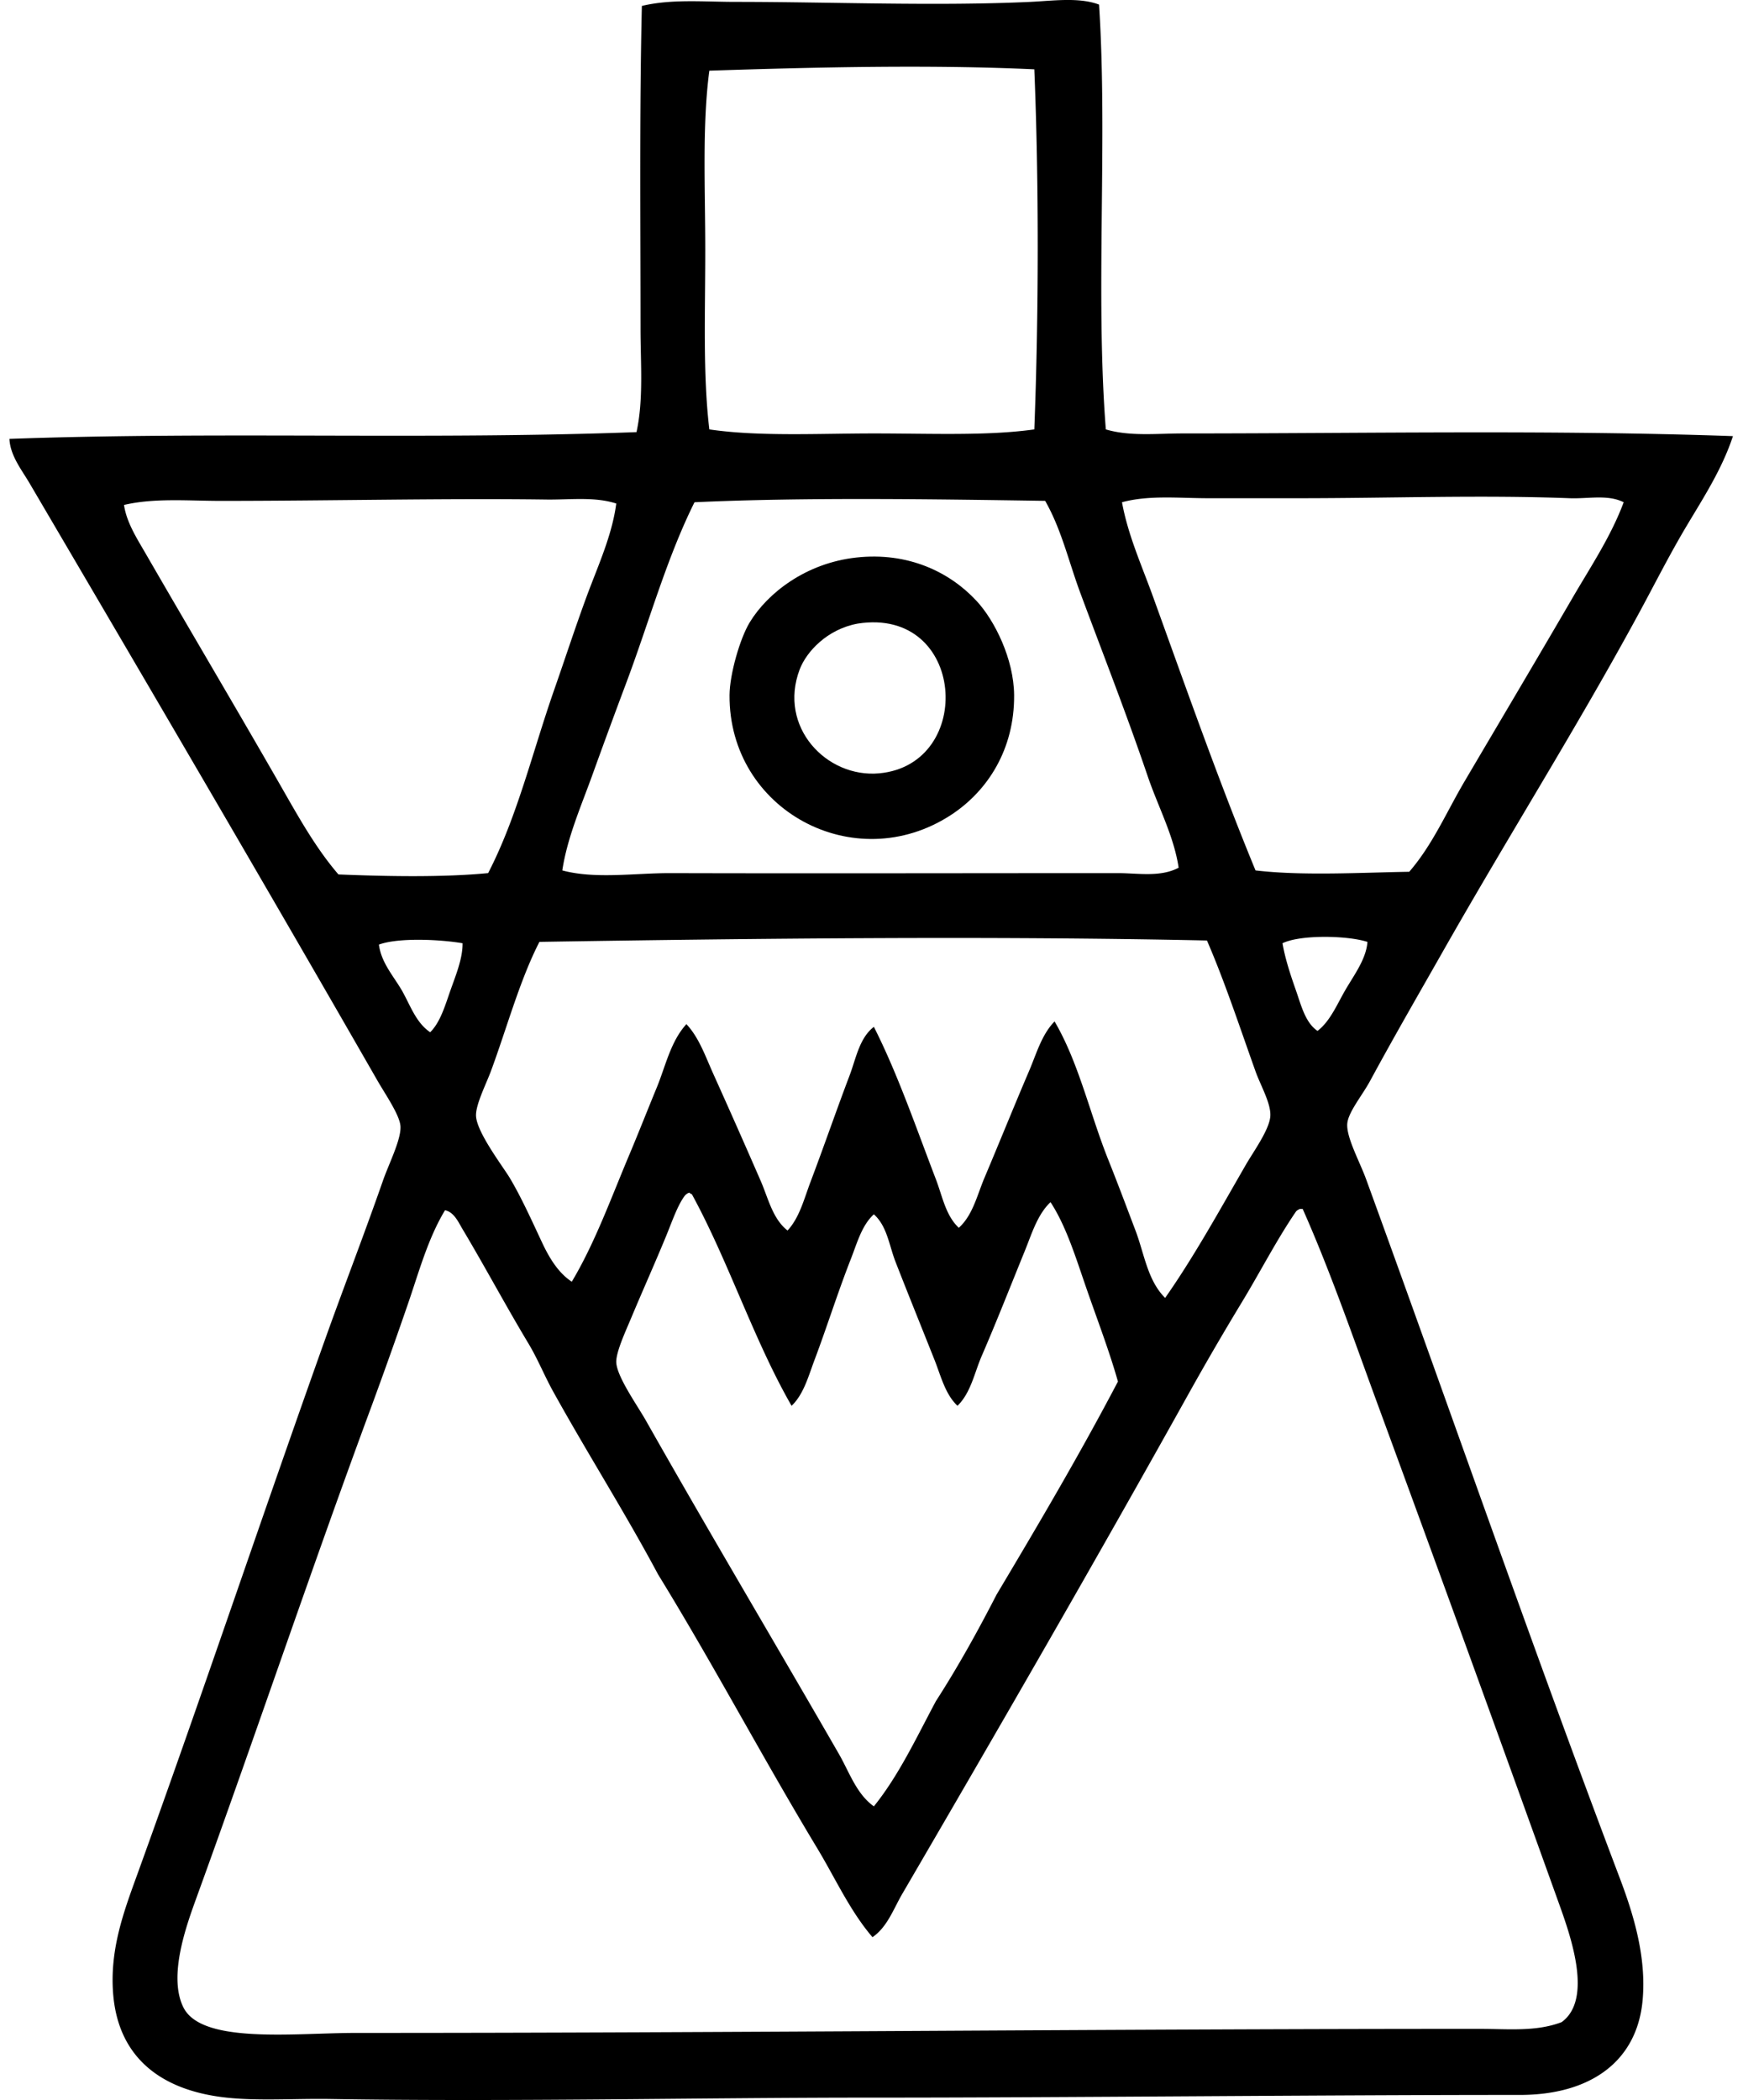
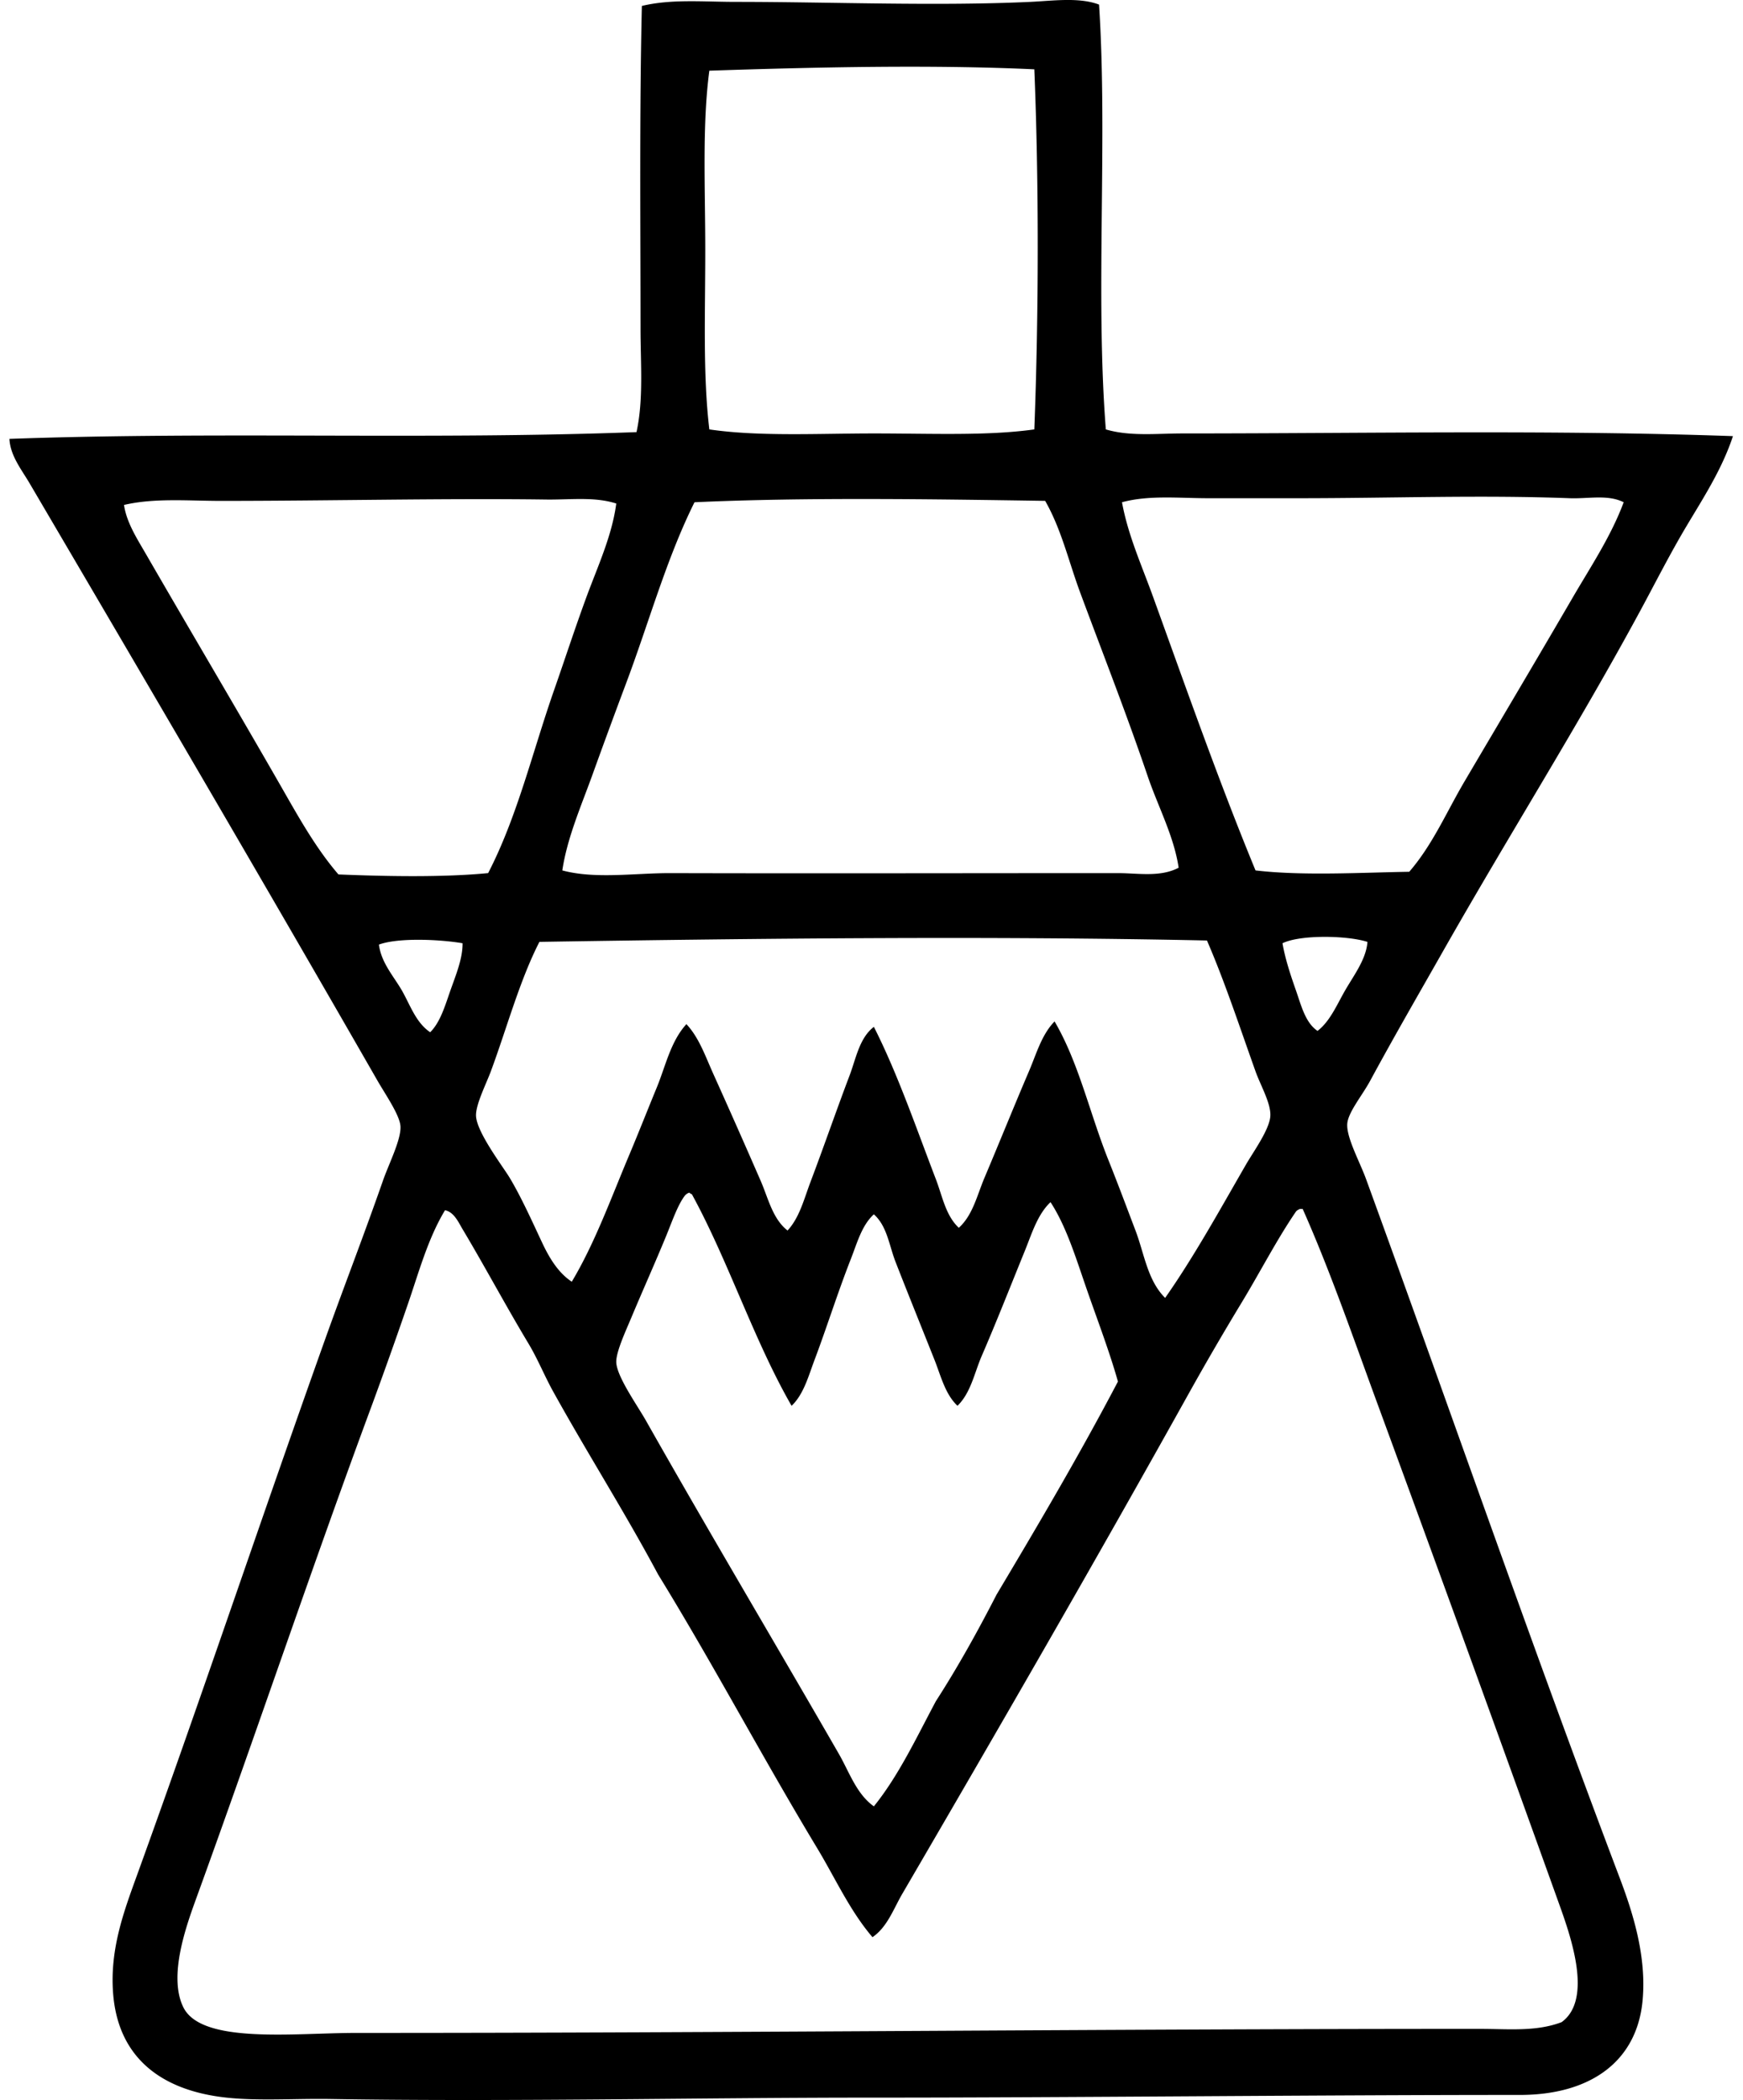
<svg xmlns="http://www.w3.org/2000/svg" width="166" height="200" fill="none" viewBox="0 0 166 200">
  <path fill="#000" fill-rule="evenodd" d="M104.672.438c.832 12.895-.367 27.526.645 40.458 2.325.684 4.855.384 7.321.384 17.62 0 35.123-.357 52.404.256-1.014 3.081-2.757 5.783-4.366 8.475-1.609 2.69-3.005 5.464-4.496 8.222-5.934 10.957-12.416 21.209-18.753 32.365-2.173 3.831-4.619 8.05-6.935 12.331-.76 1.406-2.111 3.01-2.183 4.11-.081 1.31 1.182 3.579 1.797 5.267 8.163 22.399 15.698 44.221 24.147 66.529 1.27 3.355 2.574 7.482 2.183 11.69-.549 5.872-5.05 8.99-11.687 8.99-19.277-.003-43.198.258-61.652.256-16.838-.003-34.434.408-51.631.13-3.424-.054-6.84.2-9.891-.13-6.167-.662-10.257-3.751-10.789-9.76-.384-4.341 1.05-8.075 2.311-11.559 6.224-17.2 11.67-33.531 17.852-50.861 1.789-5.016 3.67-9.844 5.525-15.157.546-1.568 1.717-3.859 1.668-5.136-.042-1.061-1.427-3.049-2.185-4.366-10.979-19.136-21.989-37.916-33.137-56.9-.773-1.317-1.84-2.623-1.924-4.235 20.051-.719 39.692.106 59.722-.643.682-3.11.384-6.514.384-9.89C61 21.226 60.896 10.48 61.13.566c2.84-.684 5.906-.384 8.992-.387 8.966 0 19.053.419 27.999 0 2.124-.098 4.661-.465 6.551.259ZM67.556 6.733c-.692 5.212-.387 11.202-.387 17.081.003 5.89-.239 11.833.387 17.082 4.73.694 10.377.384 15.669.384 5.424 0 10.774.246 15.282-.384.423-11.005.438-23.579 0-34.294-9.797-.46-21.088-.199-30.951.13Zm81.942 40.716c-8.559-.322-16.865-.002-25.815 0-2.912 0-5.742-.002-8.604 0-2.783 0-5.648-.314-8.222.384.574 3.155 1.898 6.062 2.953 8.99 3.192 8.818 6.249 17.54 9.763 26.072 4.489.536 10.262.197 14.64.13 2.225-2.564 3.556-5.702 5.267-8.606 3.452-5.86 6.893-11.652 10.277-17.468 1.717-2.953 3.674-5.87 4.88-9.118-1.524-.762-3.33-.32-5.139-.383Zm-83.355.384c-2.7 5.434-4.346 11.488-6.551 17.34a733.512 733.512 0 0 0-3.212 8.734c-1.073 2.96-2.36 5.897-2.827 8.988 3.128.844 6.91.25 10.277.258 13.784.037 28.436 0 42.641 0 1.932 0 4.028.409 5.781-.514-.456-3.042-1.964-5.815-2.954-8.734-2.037-5.995-4.309-11.773-6.423-17.47-1.087-2.929-1.794-6.045-3.337-8.735-10.316-.155-22.88-.356-33.395.133Zm-14.13-.258c-9.7-.13-20.757.128-30.955.128-3.128.002-6.33-.295-9.248.386.241 1.66 1.235 3.202 2.057 4.622 4.273 7.395 8.646 14.77 12.844 22.092 1.676 2.926 3.347 5.953 5.522 8.476 4.497.184 9.948.293 14.257-.128 2.78-5.377 4.223-11.554 6.295-17.47 1.036-2.961 2-5.927 3.081-8.863 1.073-2.913 2.424-5.805 2.825-8.864-2.09-.67-4.385-.347-6.679-.379Zm-.64 42.127c-1.883 3.664-3.13 8.298-4.626 12.328-.438 1.179-1.457 3.185-1.412 4.24.061 1.571 2.571 4.839 3.211 5.907 1.127 1.885 2.19 4.265 3.084 6.167.664 1.413 1.51 2.855 2.825 3.723 2.21-3.691 3.76-8.022 5.525-12.199.878-2.089 1.705-4.2 2.569-6.295.842-2.05 1.32-4.393 2.823-6.037 1.213 1.292 1.811 3.079 2.569 4.753a871.425 871.425 0 0 1 4.494 10.146c.723 1.651 1.137 3.64 2.569 4.755 1.142-1.231 1.573-3.008 2.185-4.624 1.263-3.333 2.461-6.815 3.726-10.147.606-1.597.928-3.568 2.311-4.624 2.262 4.444 4.097 9.807 5.906 14.512.62 1.617.928 3.45 2.183 4.624 1.332-1.201 1.74-3.096 2.441-4.754 1.415-3.342 2.813-6.82 4.238-10.147.709-1.649 1.206-3.494 2.442-4.752 2.31 3.94 3.349 8.766 5.138 13.23.893 2.23 1.735 4.489 2.567 6.679.841 2.208 1.139 4.747 2.825 6.421 2.751-3.923 5.195-8.362 7.708-12.716.704-1.218 2.247-3.337 2.311-4.624.059-1.208-.941-2.911-1.413-4.24-1.533-4.297-2.946-8.589-4.624-12.458-20.626-.438-42.545-.204-63.577.13Zm70.769.13c.259 1.511.785 3.081 1.282 4.494.488 1.388.889 3.079 2.055 3.854 1.233-.945 1.885-2.597 2.7-3.98.827-1.41 1.934-2.886 2.055-4.496-1.9-.615-6.379-.706-8.092.128Zm-86.055.128c.22 1.728 1.4 3.008 2.186 4.366.79 1.38 1.328 3.061 2.697 3.982.97-.958 1.42-2.545 1.927-3.982.504-1.43 1.176-3.04 1.156-4.494-2.08-.36-6.098-.56-7.966.128Zm29.798 23.761c-.13 0-.153-.104-.256-.131a.963.963 0 0 0-.387.256c-.691.889-1.23 2.476-1.794 3.854-1.112 2.702-2.232 5.181-3.342 7.836-.507 1.213-1.471 3.28-1.412 4.238.083 1.38 2 4.065 2.825 5.522 6.105 10.786 12.374 21.317 18.366 31.727 1 1.732 1.669 3.817 3.34 5.008 2.37-2.936 4.058-6.556 5.906-10.016 2.082-3.229 3.977-6.642 5.78-10.149 3.965-6.65 7.905-13.329 11.56-20.293-.83-2.929-1.954-5.853-2.953-8.732-1.027-2.953-1.94-6.007-3.468-8.352-1.25 1.178-1.794 3.034-2.441 4.626-1.38 3.389-2.695 6.748-4.11 10.016-.696 1.607-1.038 3.517-2.31 4.752-1.172-1.104-1.58-2.839-2.184-4.363-1.262-3.177-2.559-6.374-3.728-9.376-.603-1.563-.795-3.377-2.052-4.496-1.157 1.048-1.61 2.778-2.186 4.24-1.267 3.231-2.303 6.551-3.467 9.635-.576 1.53-1.029 3.265-2.183 4.363-3.61-6.278-6.007-13.772-9.504-20.165Zm57.539 1.668c-1.786 2.602-3.386 5.712-5.136 8.606a274.59 274.59 0 0 0-5.01 8.606c-8.931 16.041-18.194 32.064-27.356 47.78-.83 1.42-1.408 3.135-2.828 4.11-2.163-2.525-3.544-5.624-5.266-8.476-5.218-8.65-9.938-17.591-15.155-26.074-3.128-5.862-6.745-11.554-10.019-17.468-.812-1.474-1.447-3.056-2.31-4.496-2.17-3.61-4.196-7.412-6.293-10.919-.374-.625-.81-1.637-1.671-1.797-1.669 2.779-2.51 5.995-3.598 9.121a491.952 491.952 0 0 1-3.337 9.376c-5.724 15.443-11.01 31.217-16.698 46.879-.967 2.665-2.763 7.535-1.284 10.533 1.744 3.531 10.592 2.439 16.441 2.439 35.492.007 72.798-.394 107.116-.384 2.624 0 5.282.283 7.706-.643 2.997-2.17.868-8.175-.256-11.303a6935.274 6935.274 0 0 0-17.212-47.396c-2.365-6.432-4.543-12.784-7.194-18.75h-.256c-.15.064-.29.138-.384.256Z" clip-rule="evenodd" />
-   <path fill="#000" fill-rule="evenodd" d="M81.554 53.098c4.946-.544 8.889 1.385 11.431 4.11 1.75 1.875 3.57 5.562 3.598 8.99.037 5.136-2.493 9.127-6.037 11.433-9.18 5.96-21.14-.484-21.066-11.433.015-1.999.995-5.405 1.927-6.935 1.696-2.781 5.34-5.638 10.147-6.165Zm-5.395 10.66c-2.074 5.481 2.567 10.354 7.578 9.891 9.177-.853 8.254-15.878-2.055-14.258-2.9.531-4.88 2.672-5.523 4.368Z" clip-rule="evenodd" />
</svg>